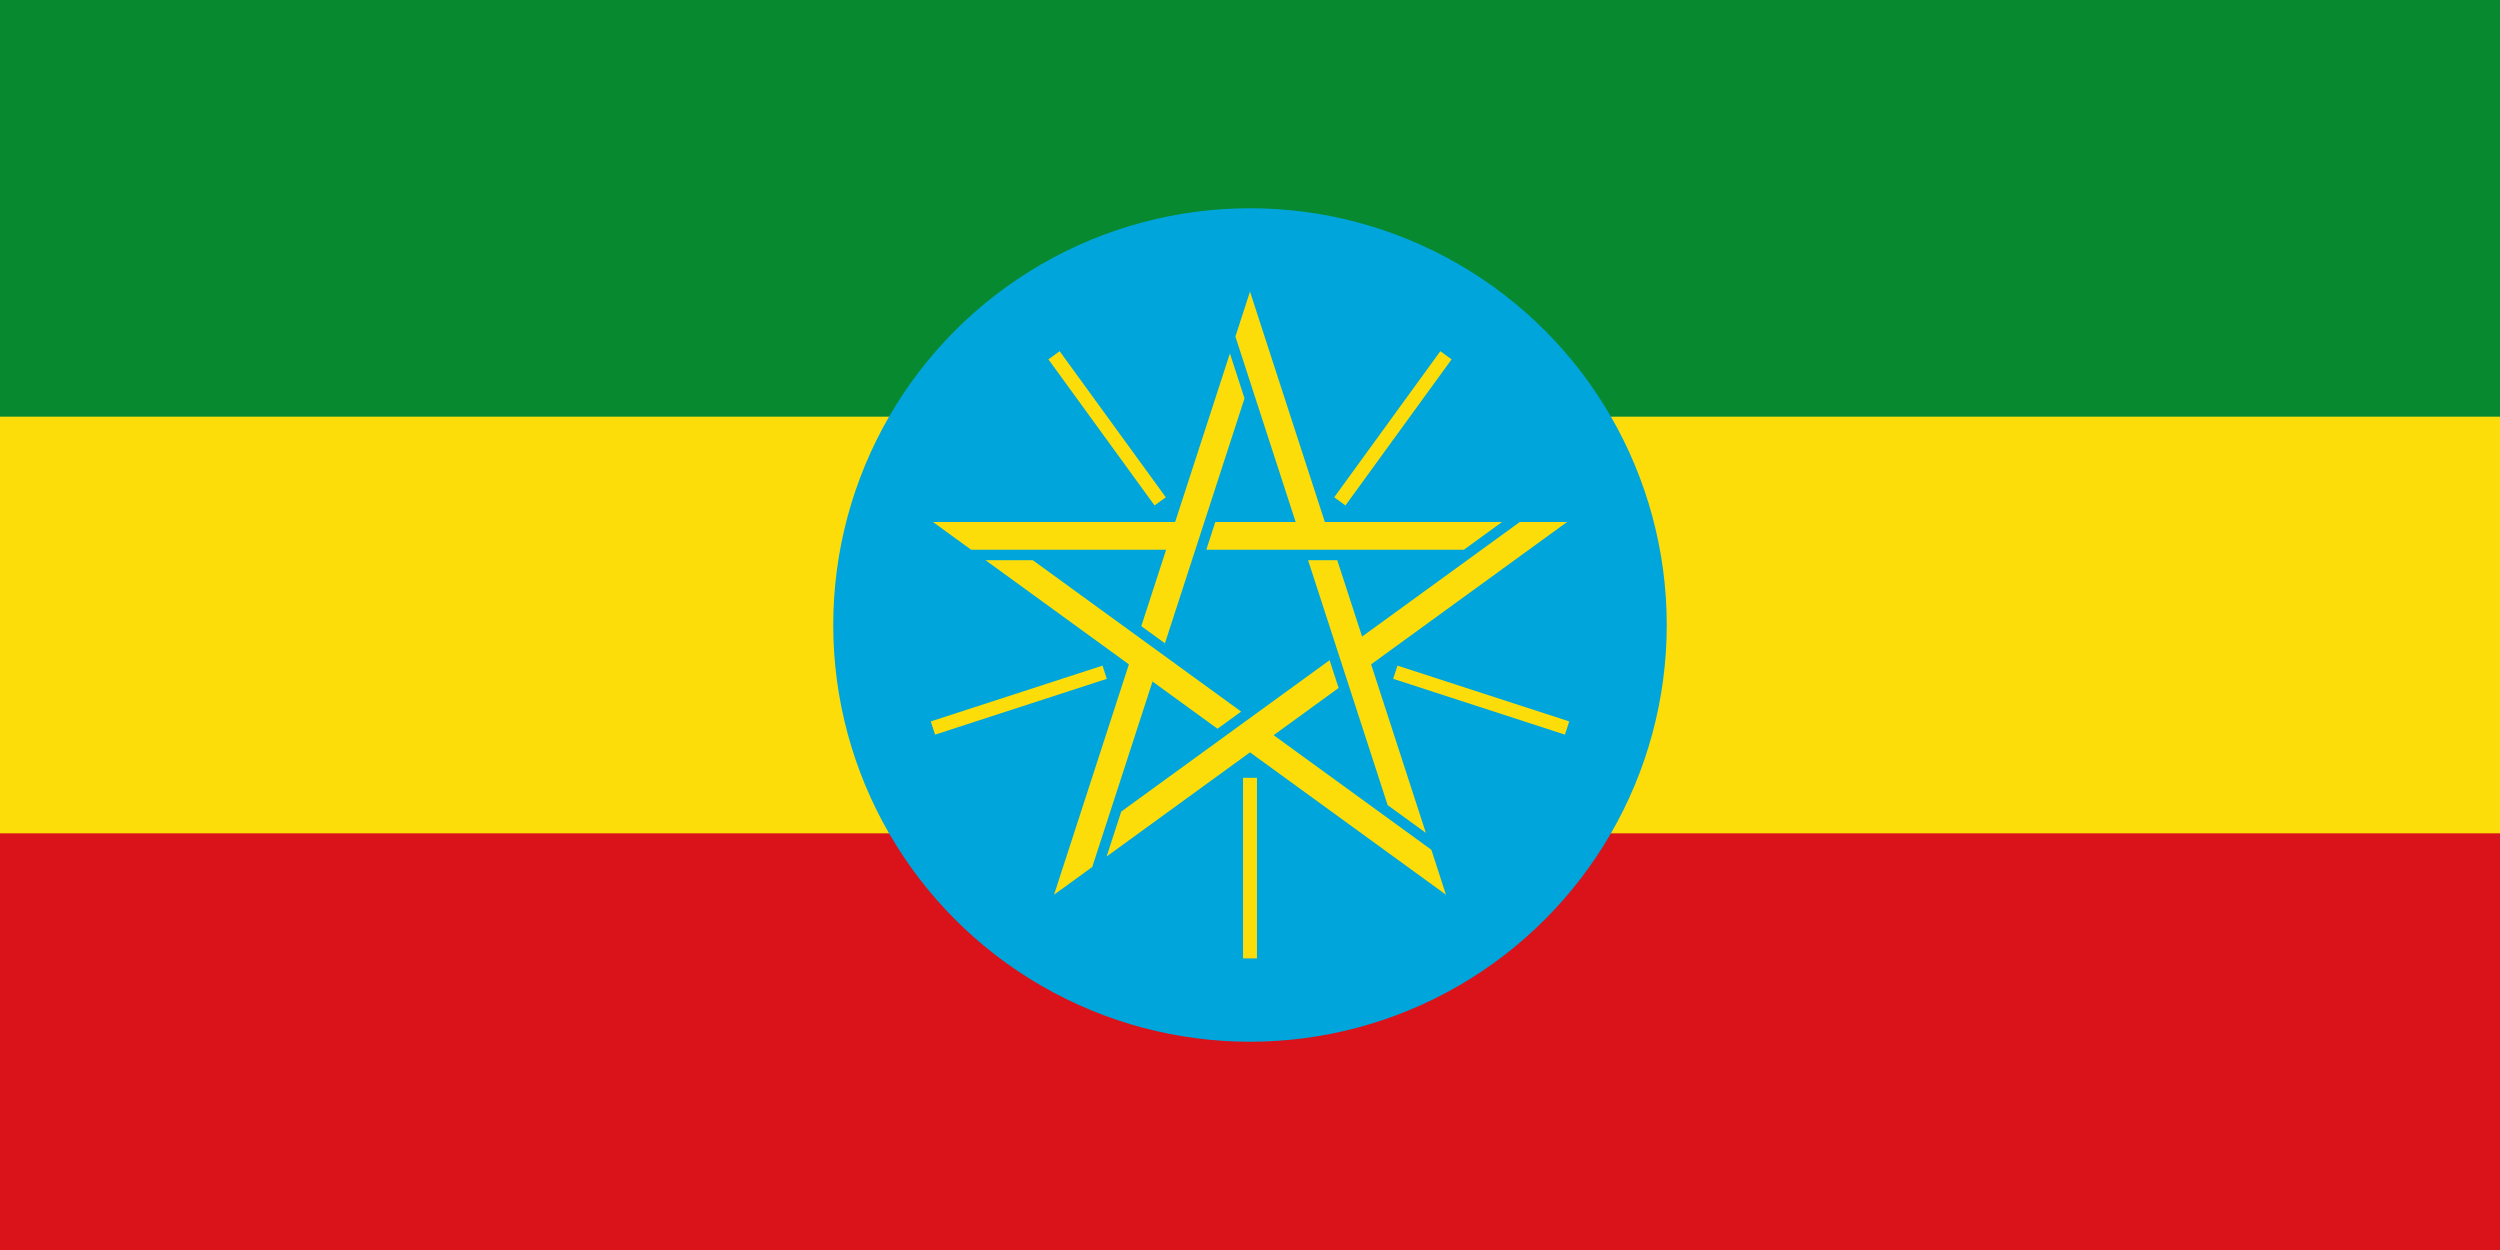
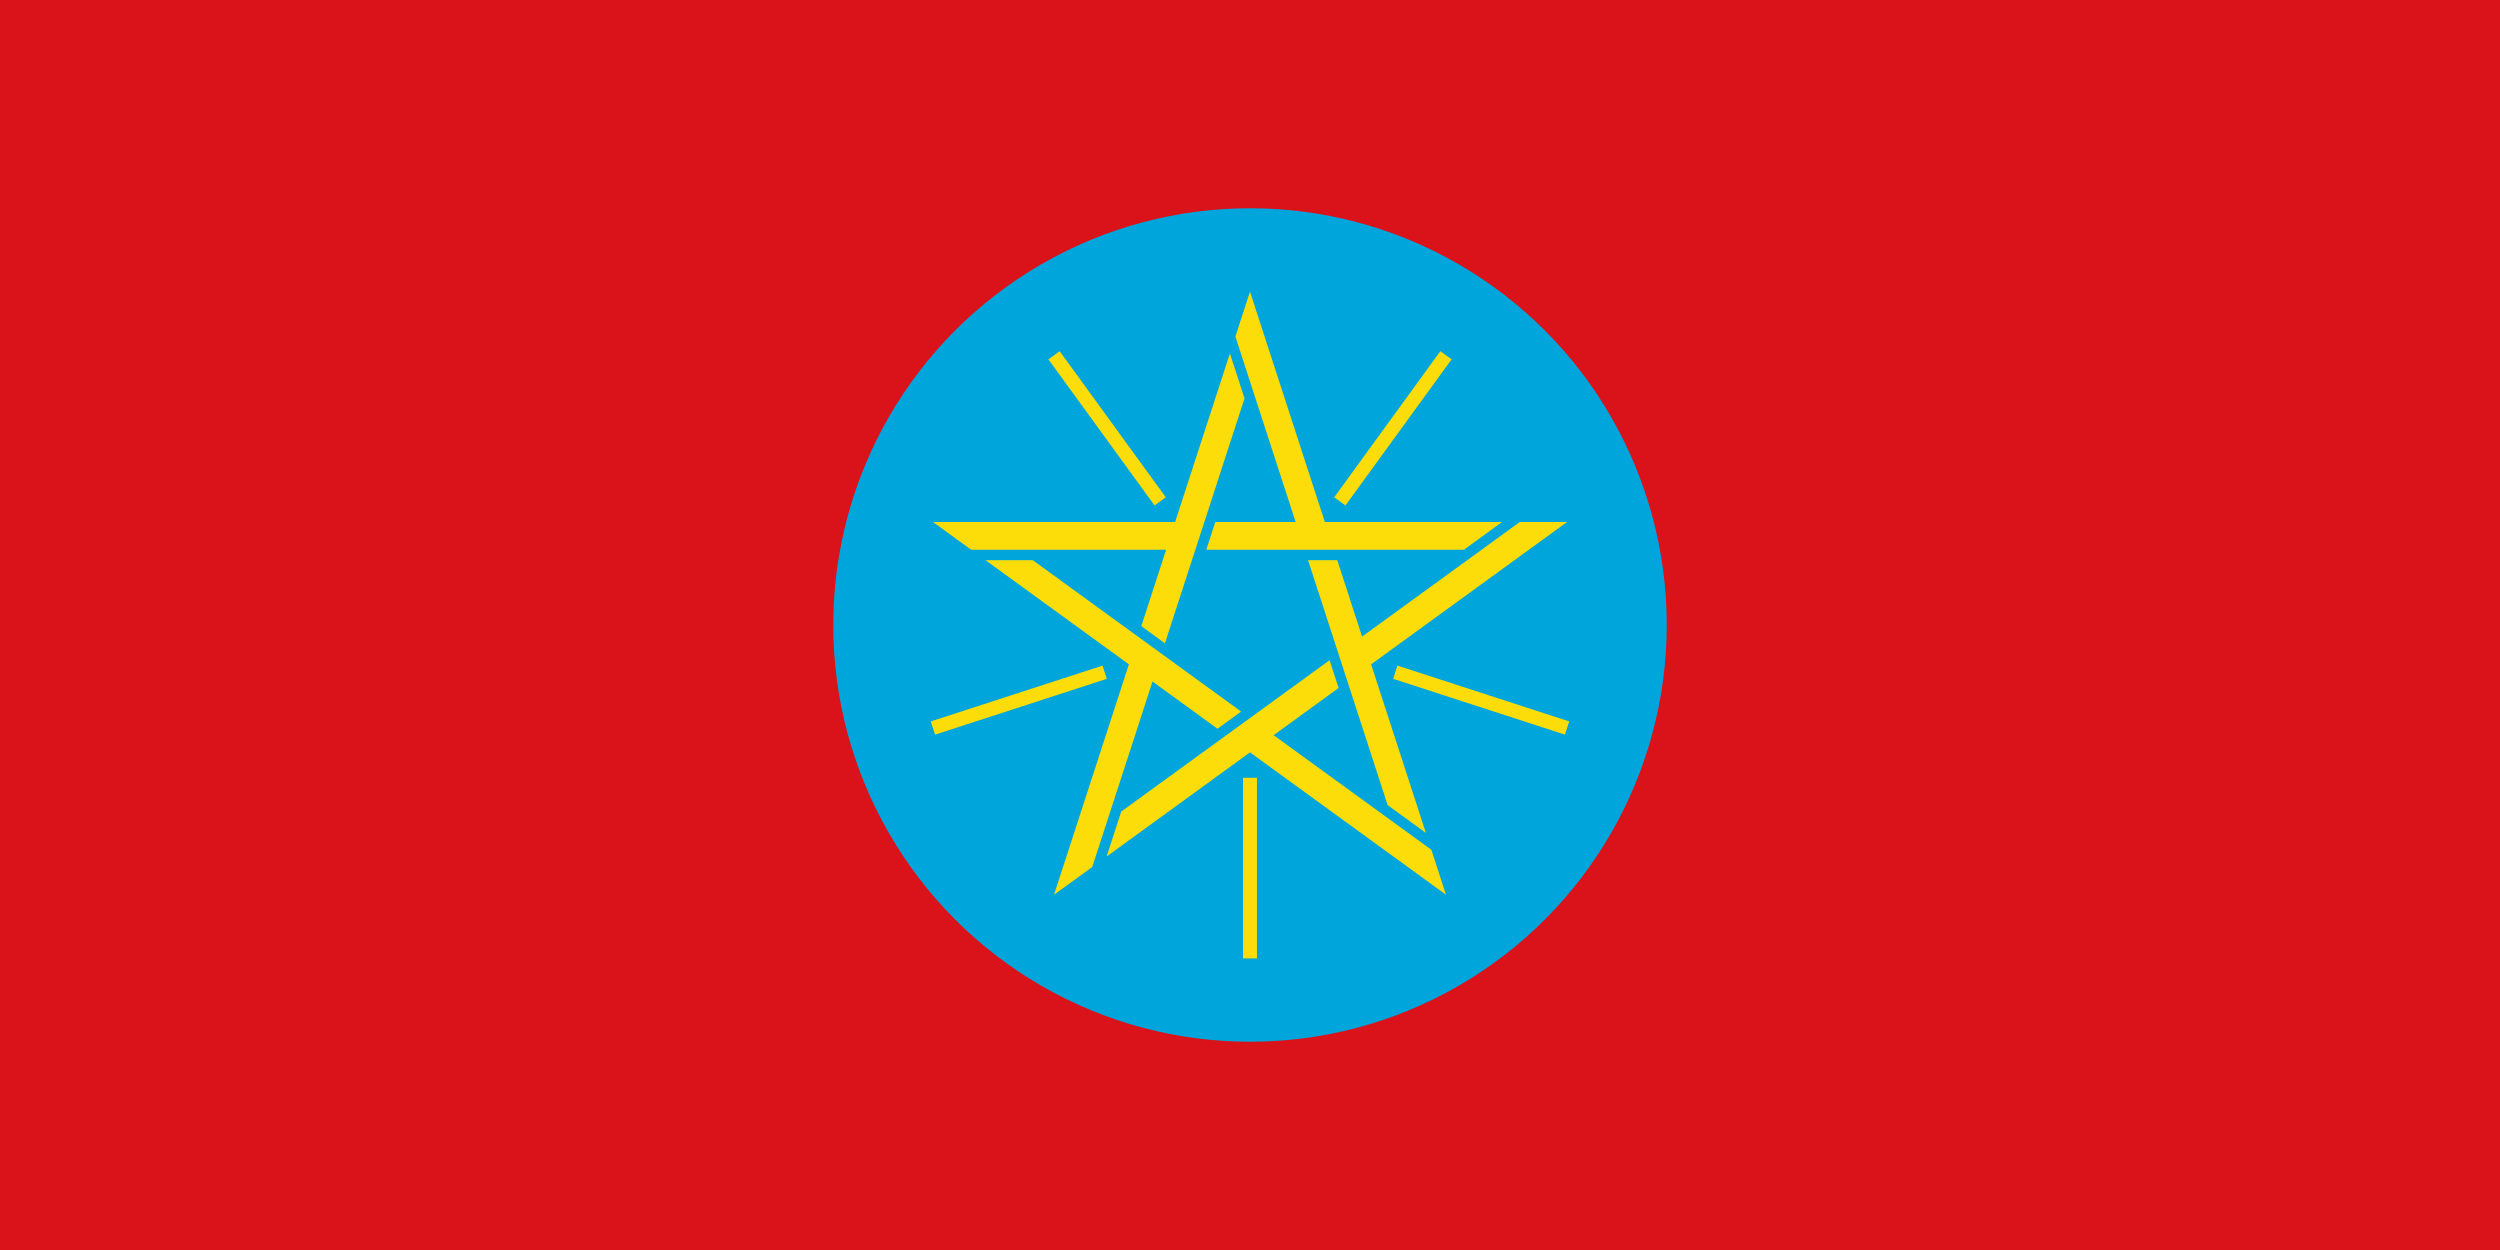
<svg xmlns="http://www.w3.org/2000/svg" xmlns:xlink="http://www.w3.org/1999/xlink" width="1200" height="600">
  <path fill="#da121a" d="M0 0H1200V600H0z" />
-   <path fill="#fcdd09" d="M0 0H1200V400H0z" />
-   <path fill="#078930" d="M0 0H1200V200H0z" />
+   <path fill="#fcdd09" d="M0 0H1200H0z" />
  <g transform="matrix(1.667,0,0,1.667,600,300)">
    <circle r="120" fill="#00a5db" />
    <g id="a">
      <path d="m 0,-96 -4.206,12.944 17.347,53.39 H -9.987 l -2.599,8 h 74.163 l 11.011,-8 H 21.553 Z" fill="#fcdd09" />
      <path d="M 0,44 V 96" transform="rotate(-144)" stroke="#fcdd09" stroke-width="4" />
    </g>
    <use xlink:href="#a" transform="rotate(72)" width="100%" height="100%" />
    <use xlink:href="#a" transform="rotate(144)" width="100%" height="100%" />
    <use xlink:href="#a" transform="rotate(-144)" width="100%" height="100%" />
    <use xlink:href="#a" transform="rotate(-72)" width="100%" height="100%" />
  </g>
</svg>